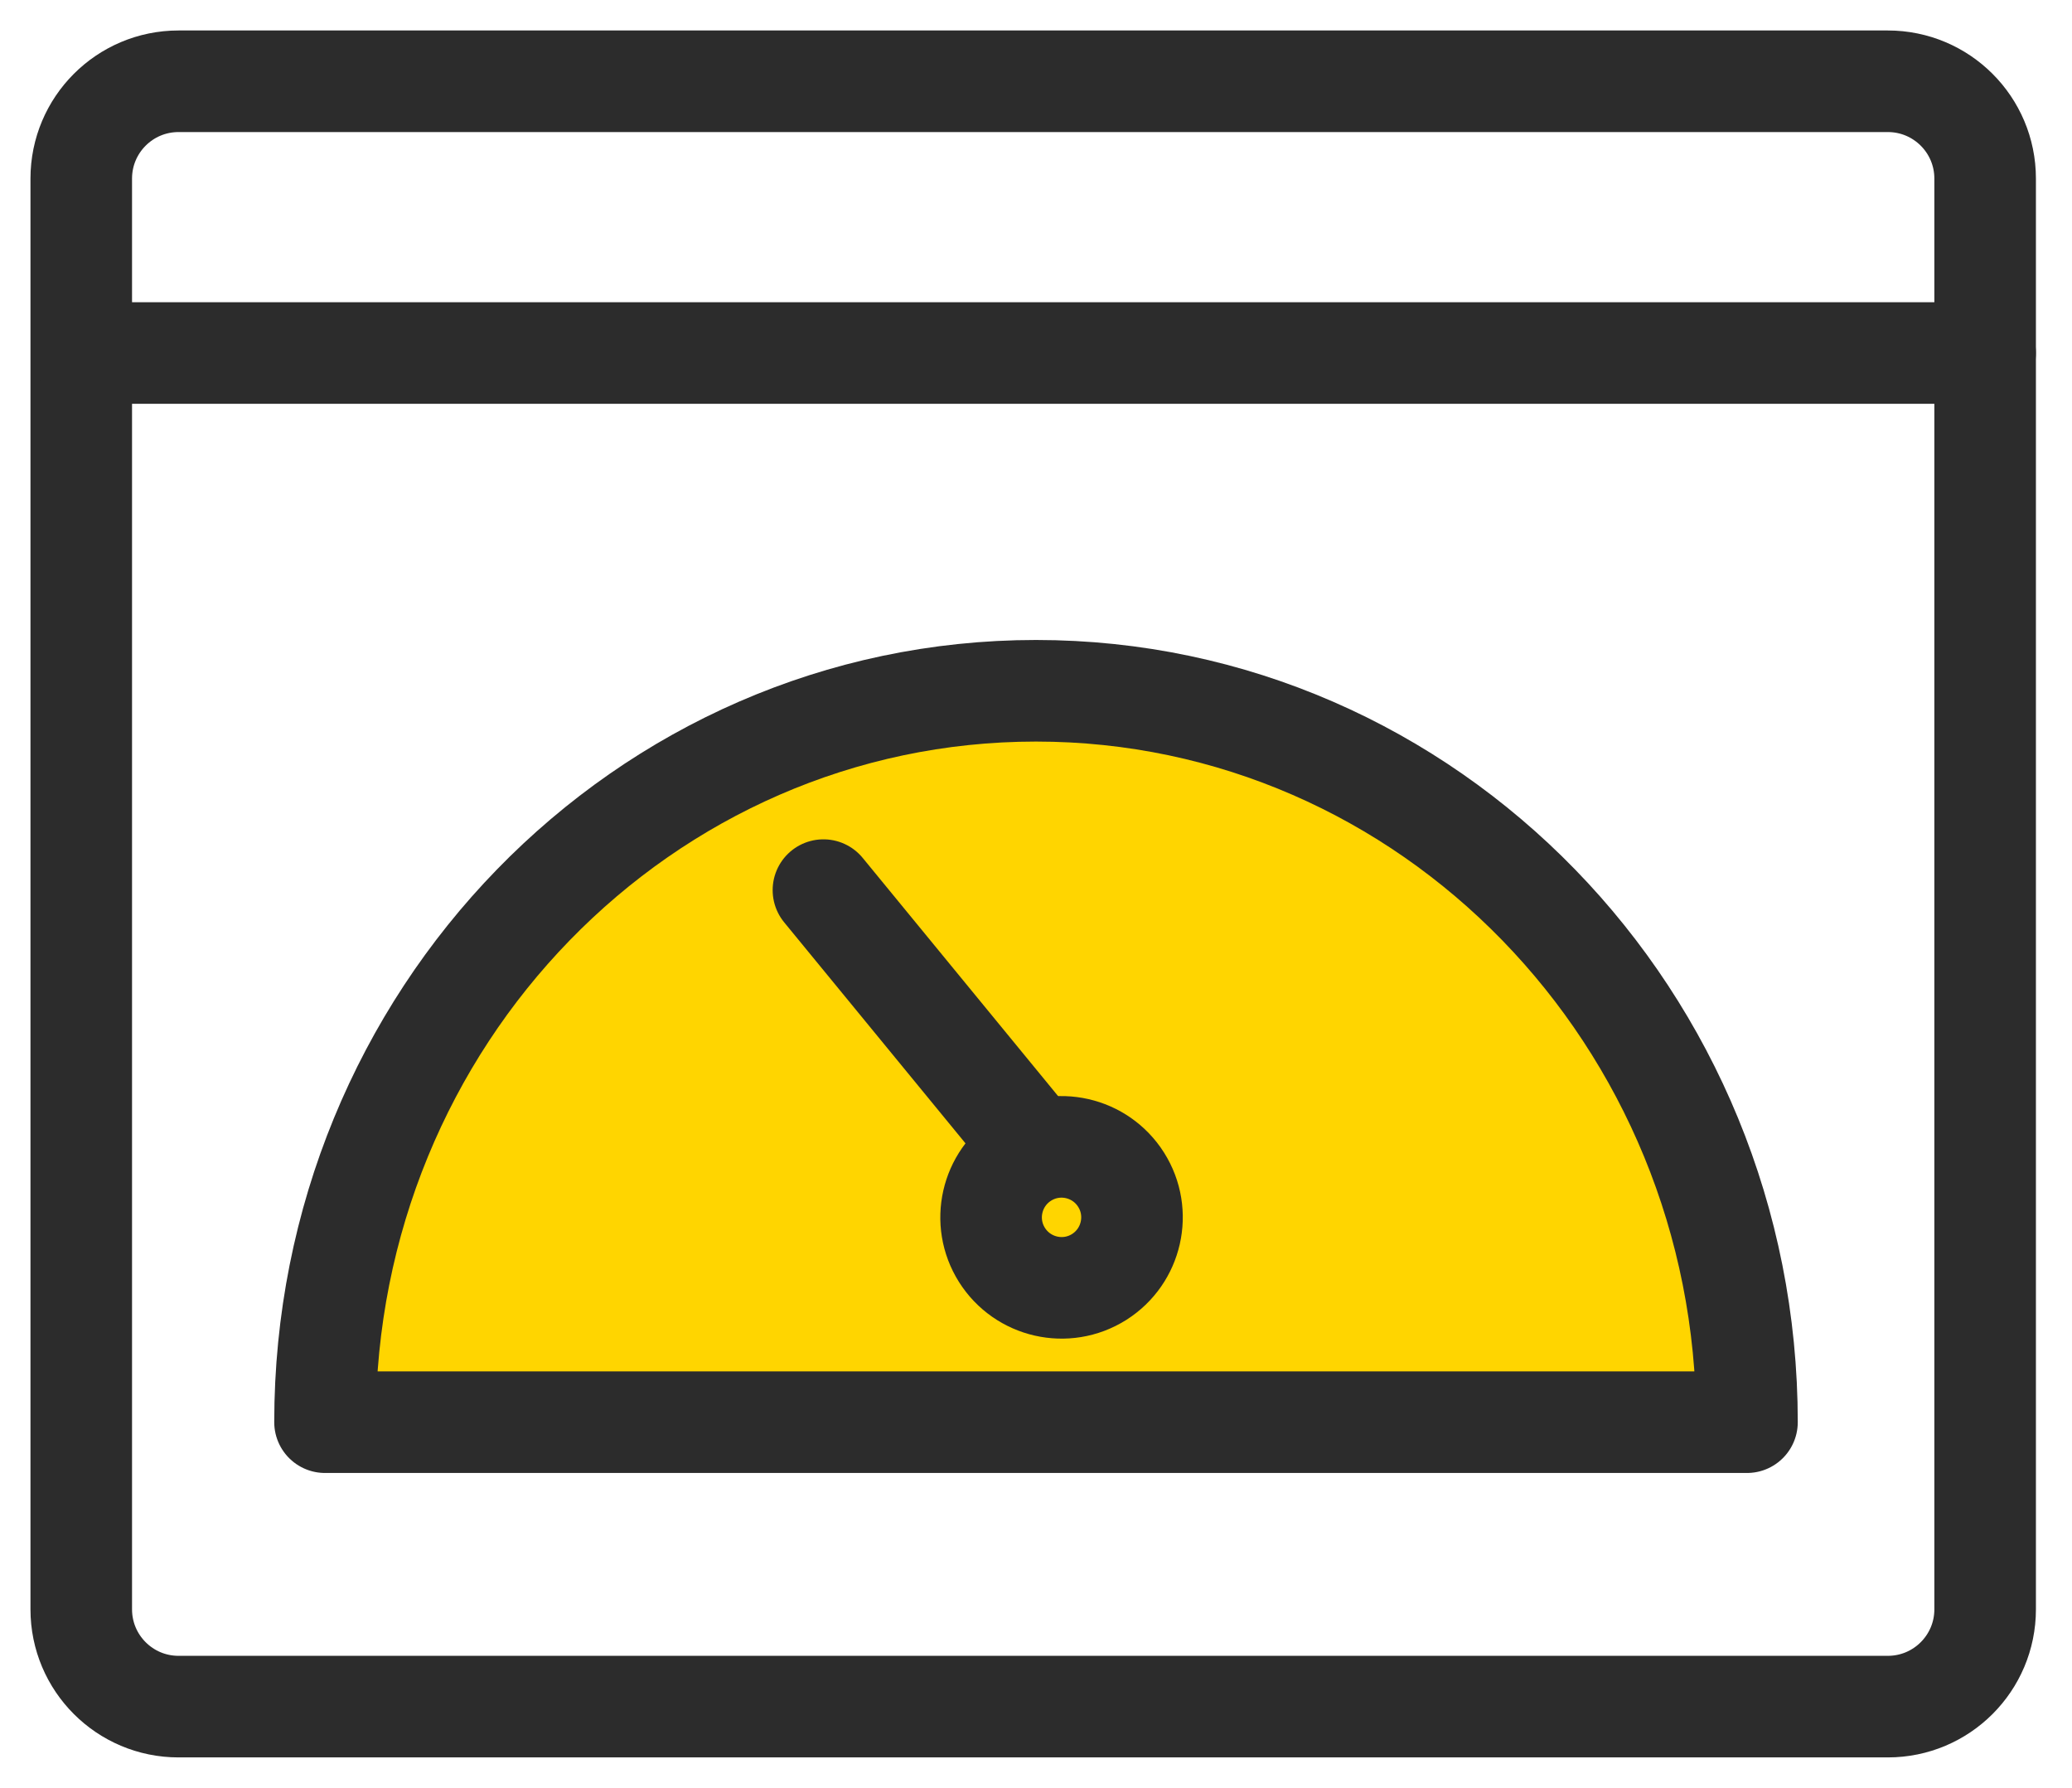
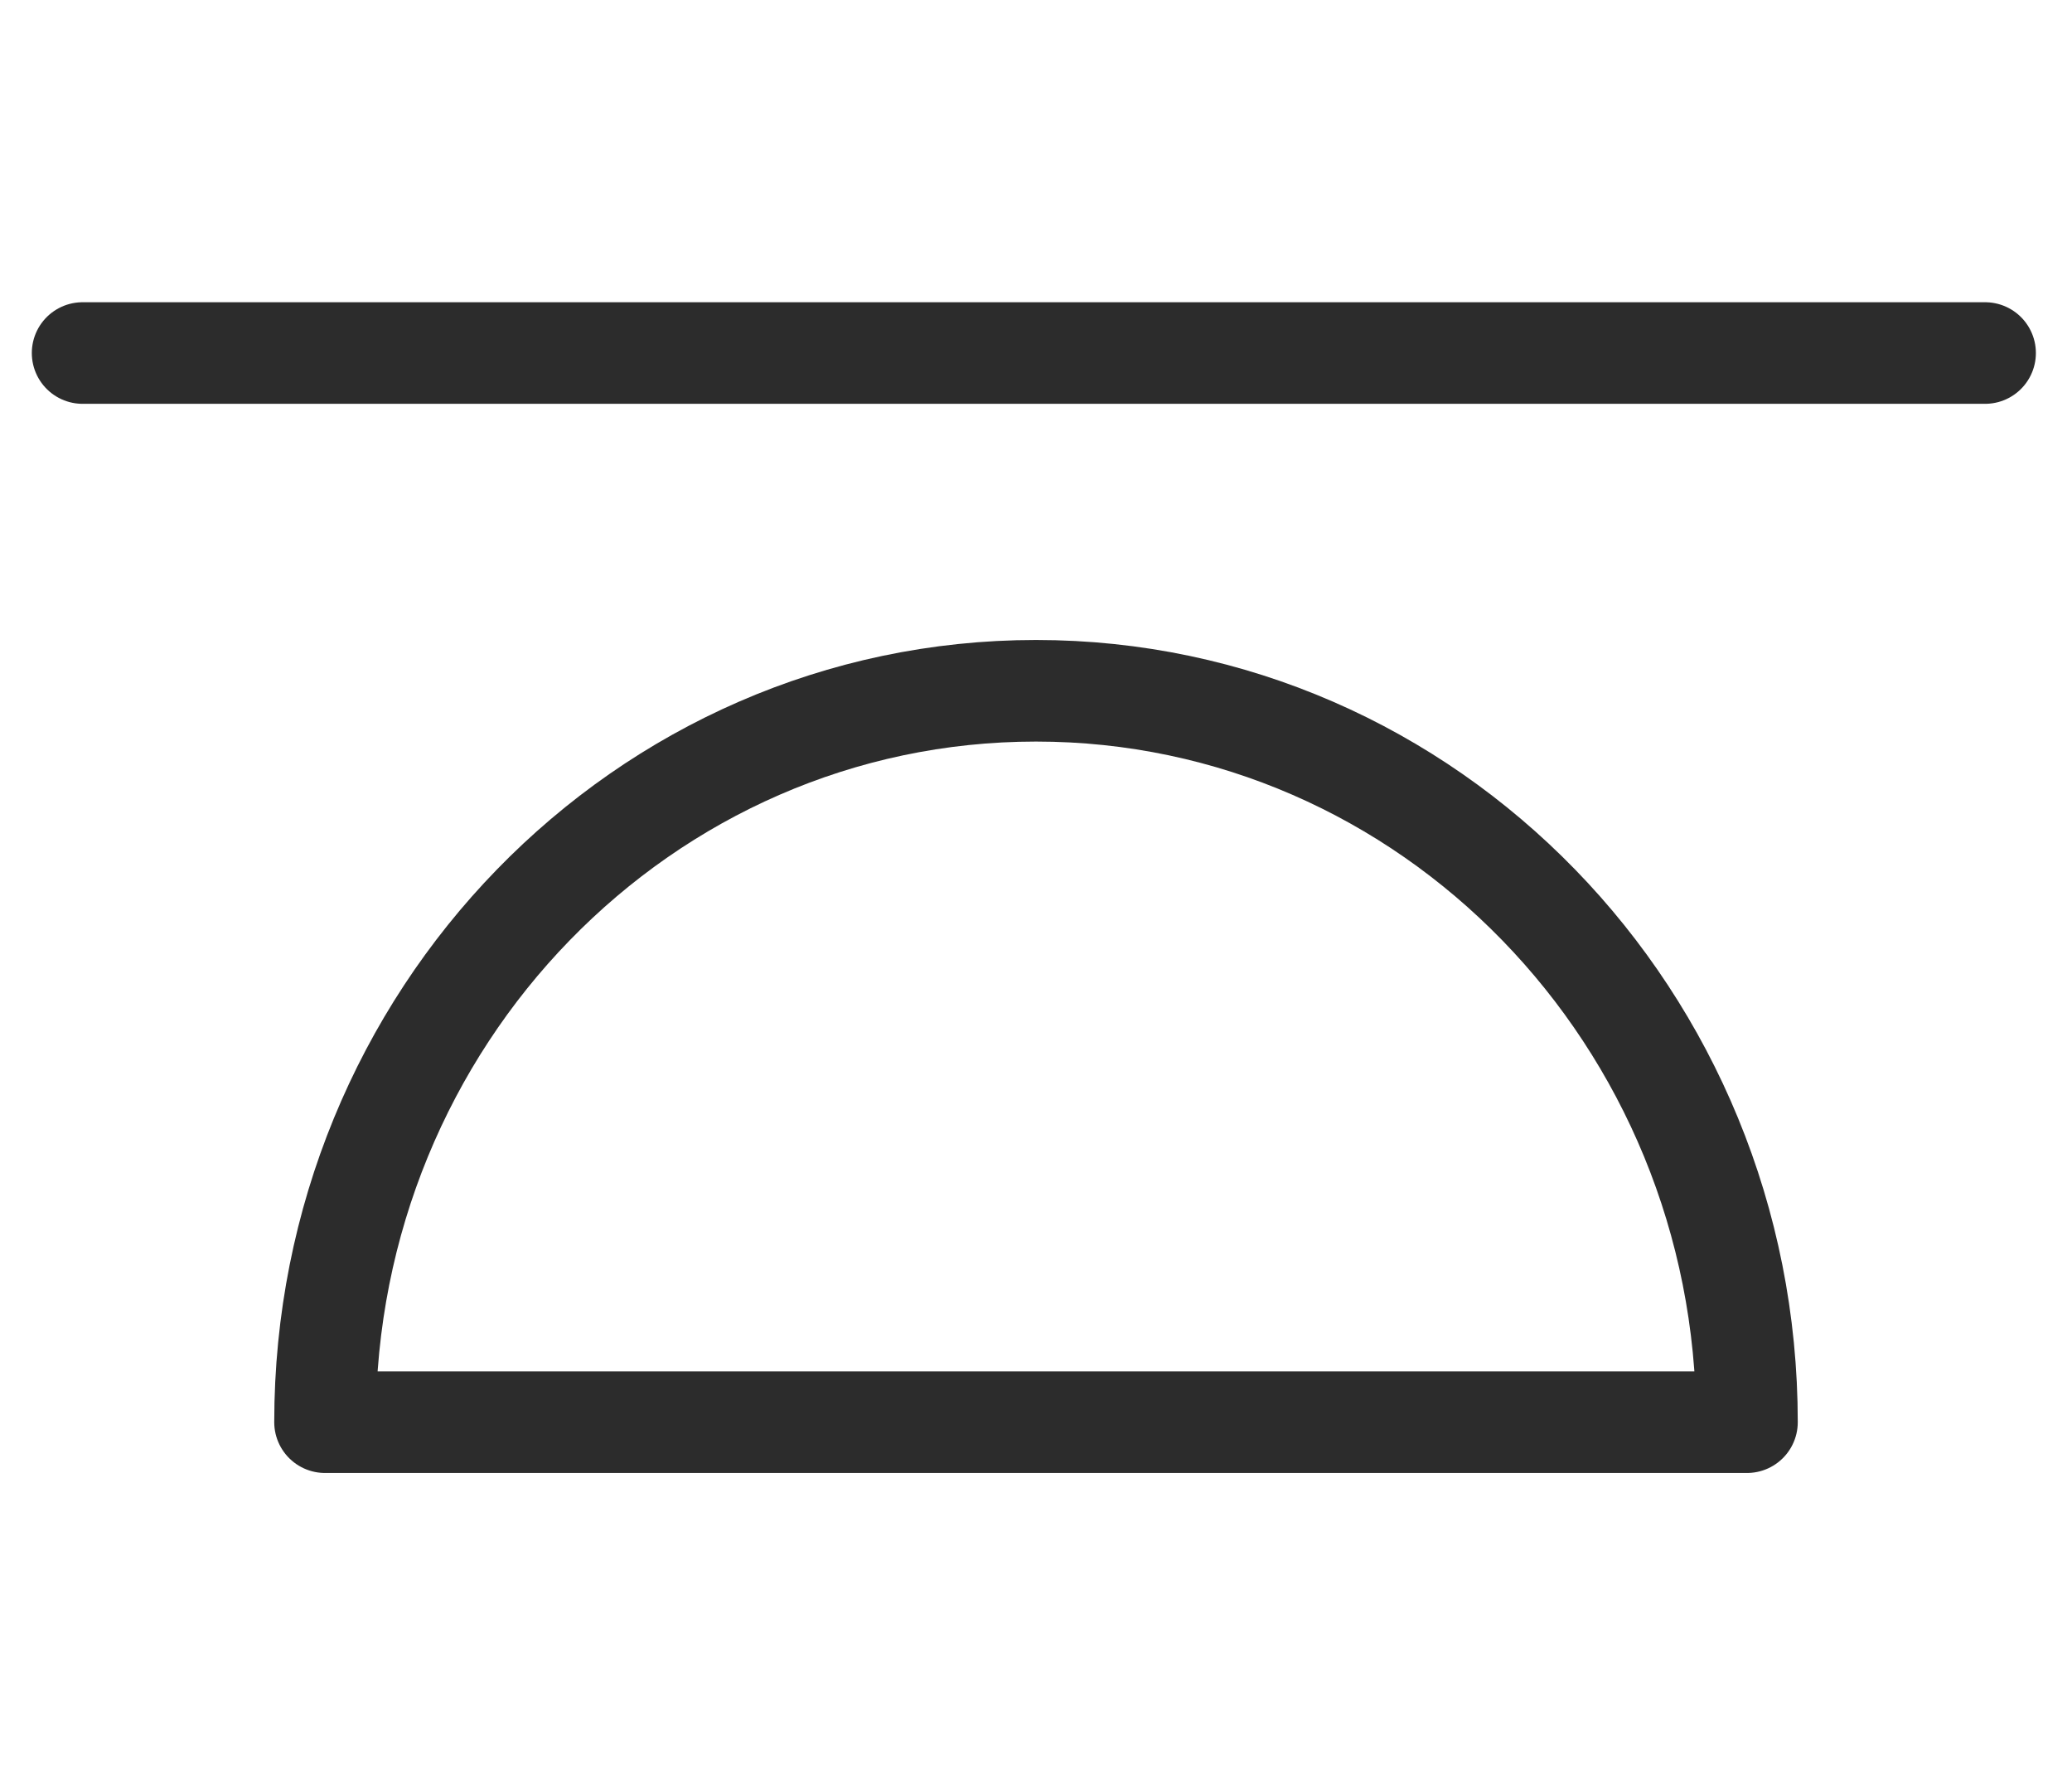
<svg xmlns="http://www.w3.org/2000/svg" width="51" height="44" viewBox="0 0 51 44" fill="none">
  <g id="Competitor benchmarking">
    <g id="Group 60">
      <g id="Page_Speed">
-         <path id="Vector" d="M46.467 2H4.394C3.072 2 2 3.072 2 4.394V39.606C2 40.928 3.072 42 4.394 42H46.467C47.79 42 48.862 40.928 48.862 39.606V4.394C48.862 3.072 47.79 2 46.467 2Z" stroke="#2C2C2C" stroke-width="2.5" stroke-linecap="round" stroke-linejoin="round" />
        <path id="Vector_2" d="M2.033 8.688H48.861" stroke="#2C2C2C" stroke-width="2.5" stroke-linecap="round" stroke-linejoin="round" />
        <g id="Vector_3">
-           <path d="M8 35C8 25.058 15.834 17 25.5 17C35.166 17 43 25.058 43 35" fill="#FFD500" />
          <path d="M8 35C8 25.058 15.834 17 25.5 17C35.166 17 43 25.058 43 35H8Z" stroke="#2C2C2C" stroke-width="2.5" stroke-linecap="round" stroke-linejoin="round" />
        </g>
        <g id="Group">
-           <path id="Vector_4" d="M25.191 27.906L20.268 21.906" stroke="#2C2C2C" stroke-width="2.5" stroke-linecap="round" stroke-linejoin="round" />
-           <path id="Vector_5" d="M27.596 29.035C28.107 29.846 27.862 30.916 27.054 31.427C26.243 31.938 25.173 31.693 24.662 30.884C24.151 30.073 24.395 29.003 25.204 28.492C26.015 27.981 27.085 28.224 27.596 29.035Z" stroke="#2C2C2C" stroke-width="2.5" stroke-linecap="round" stroke-linejoin="round" />
-         </g>
+           </g>
      </g>
    </g>
  </g>
</svg>